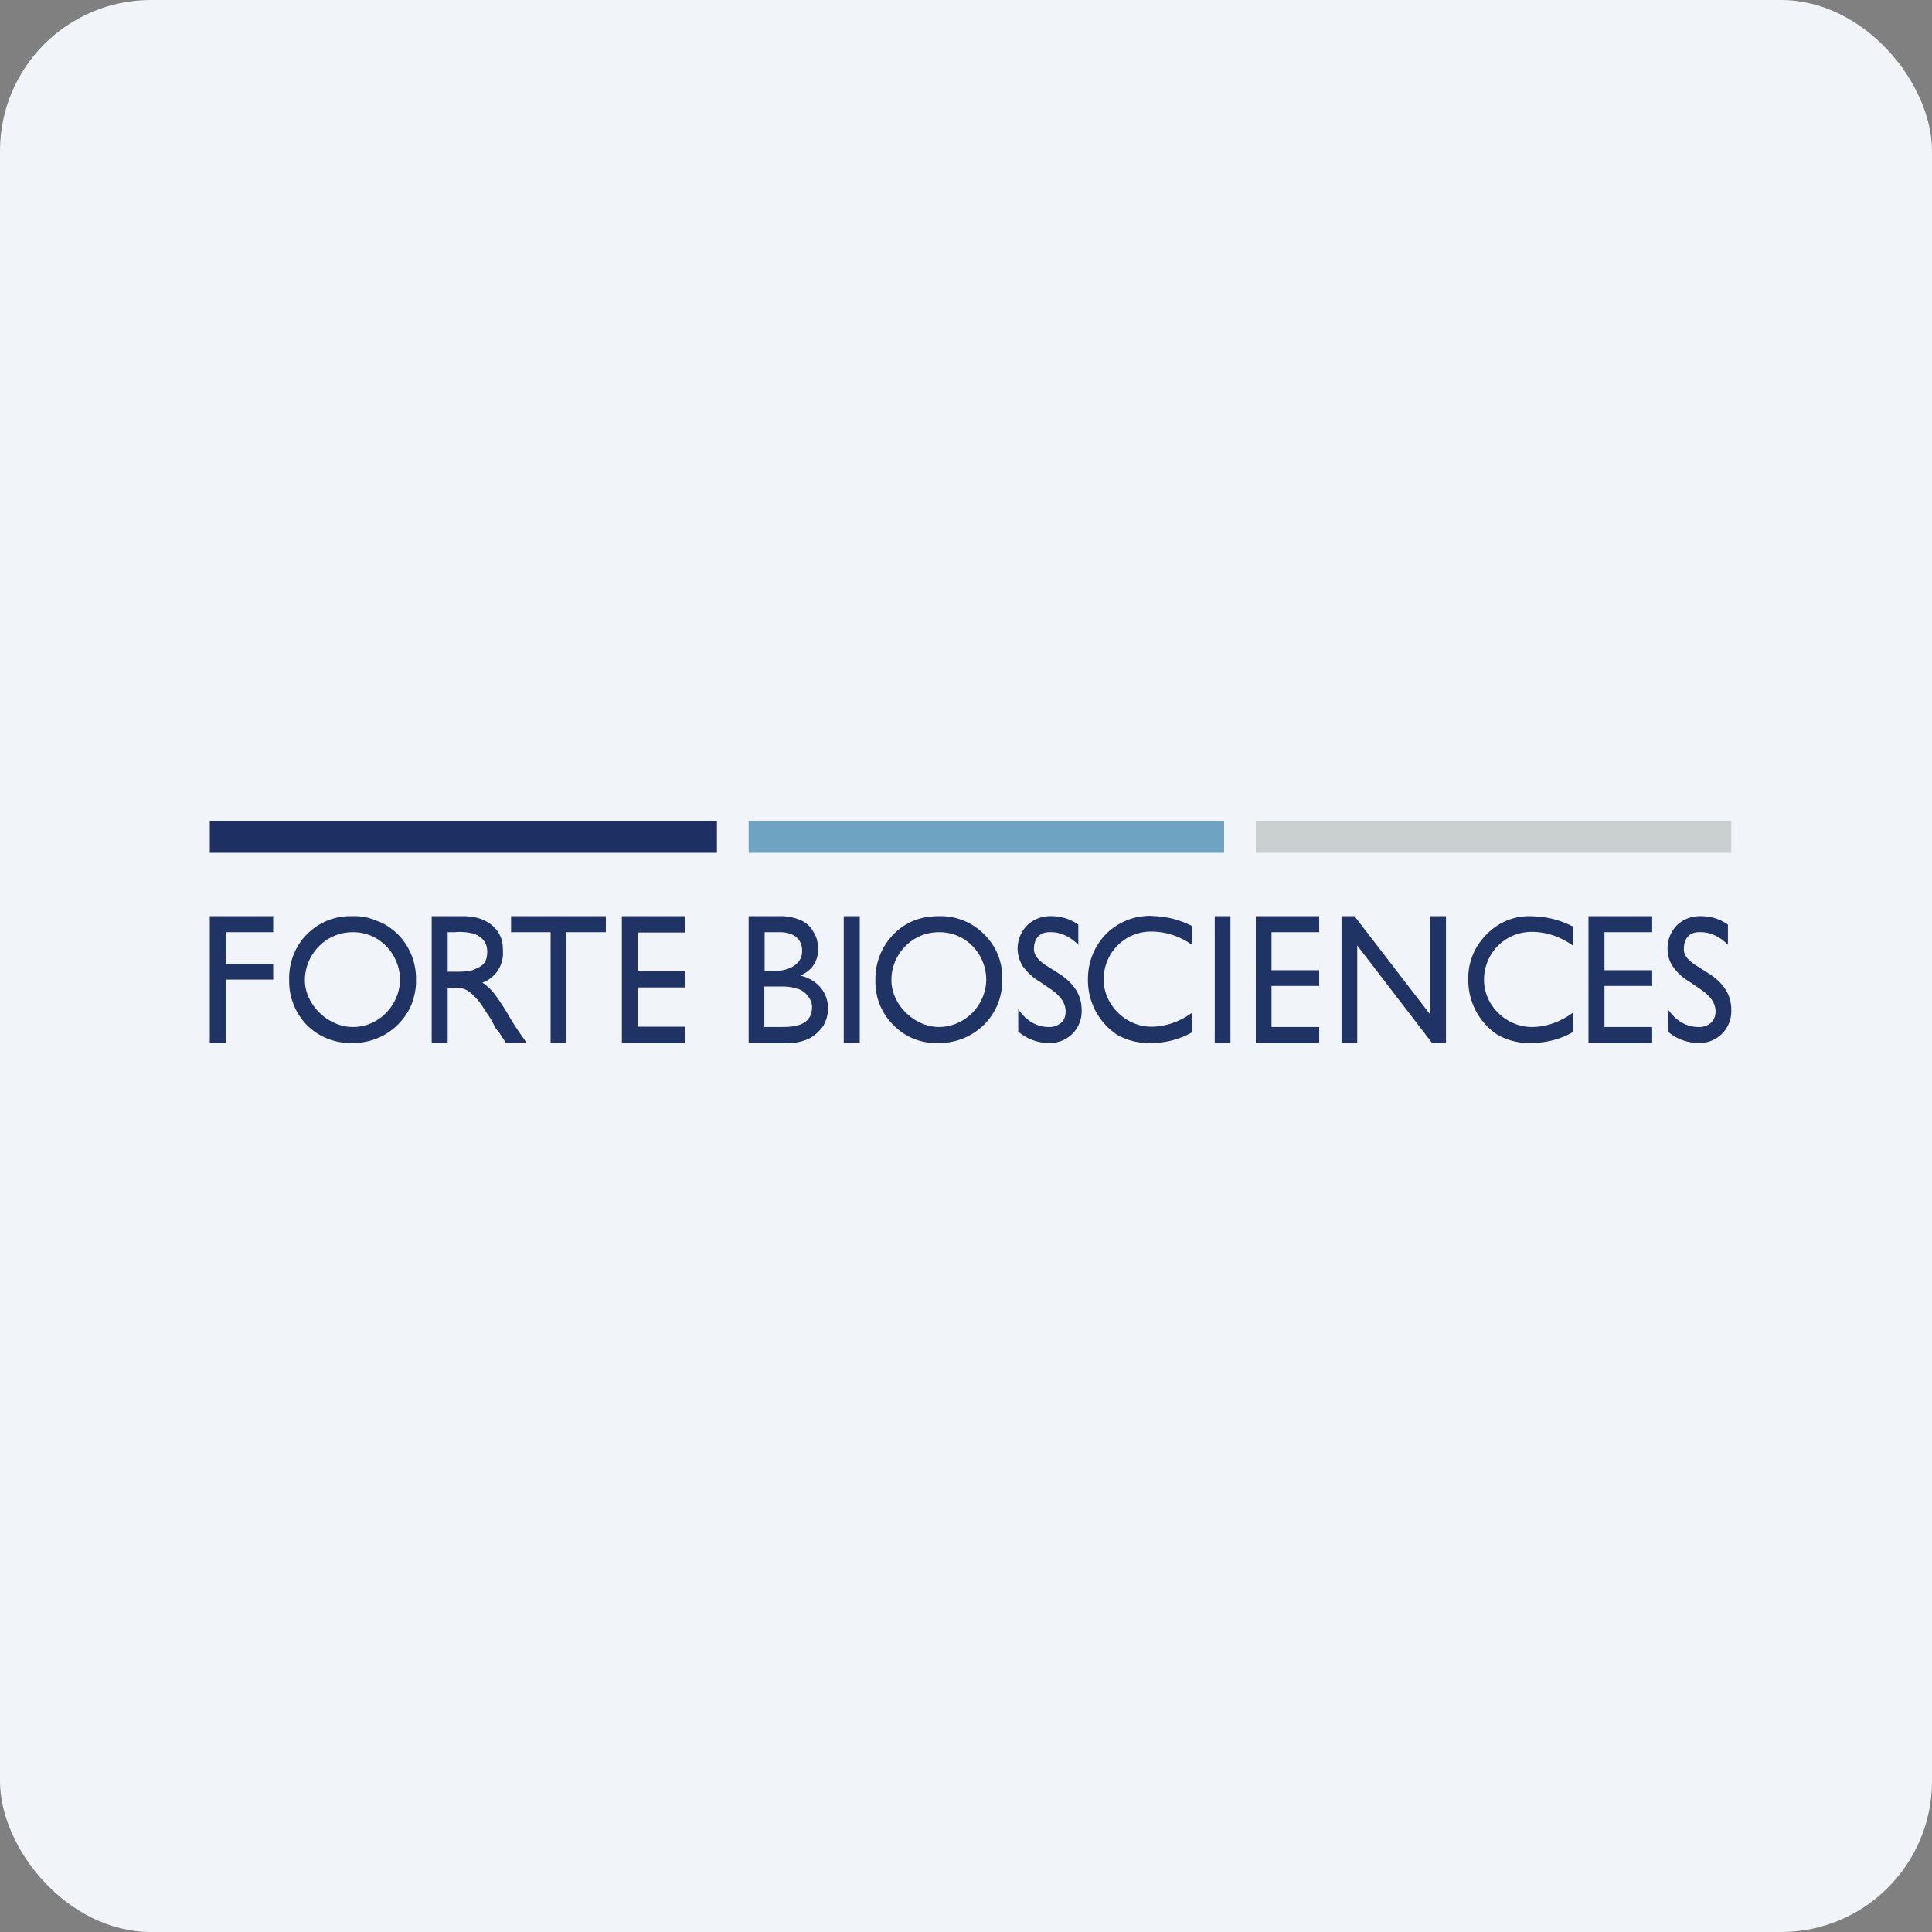
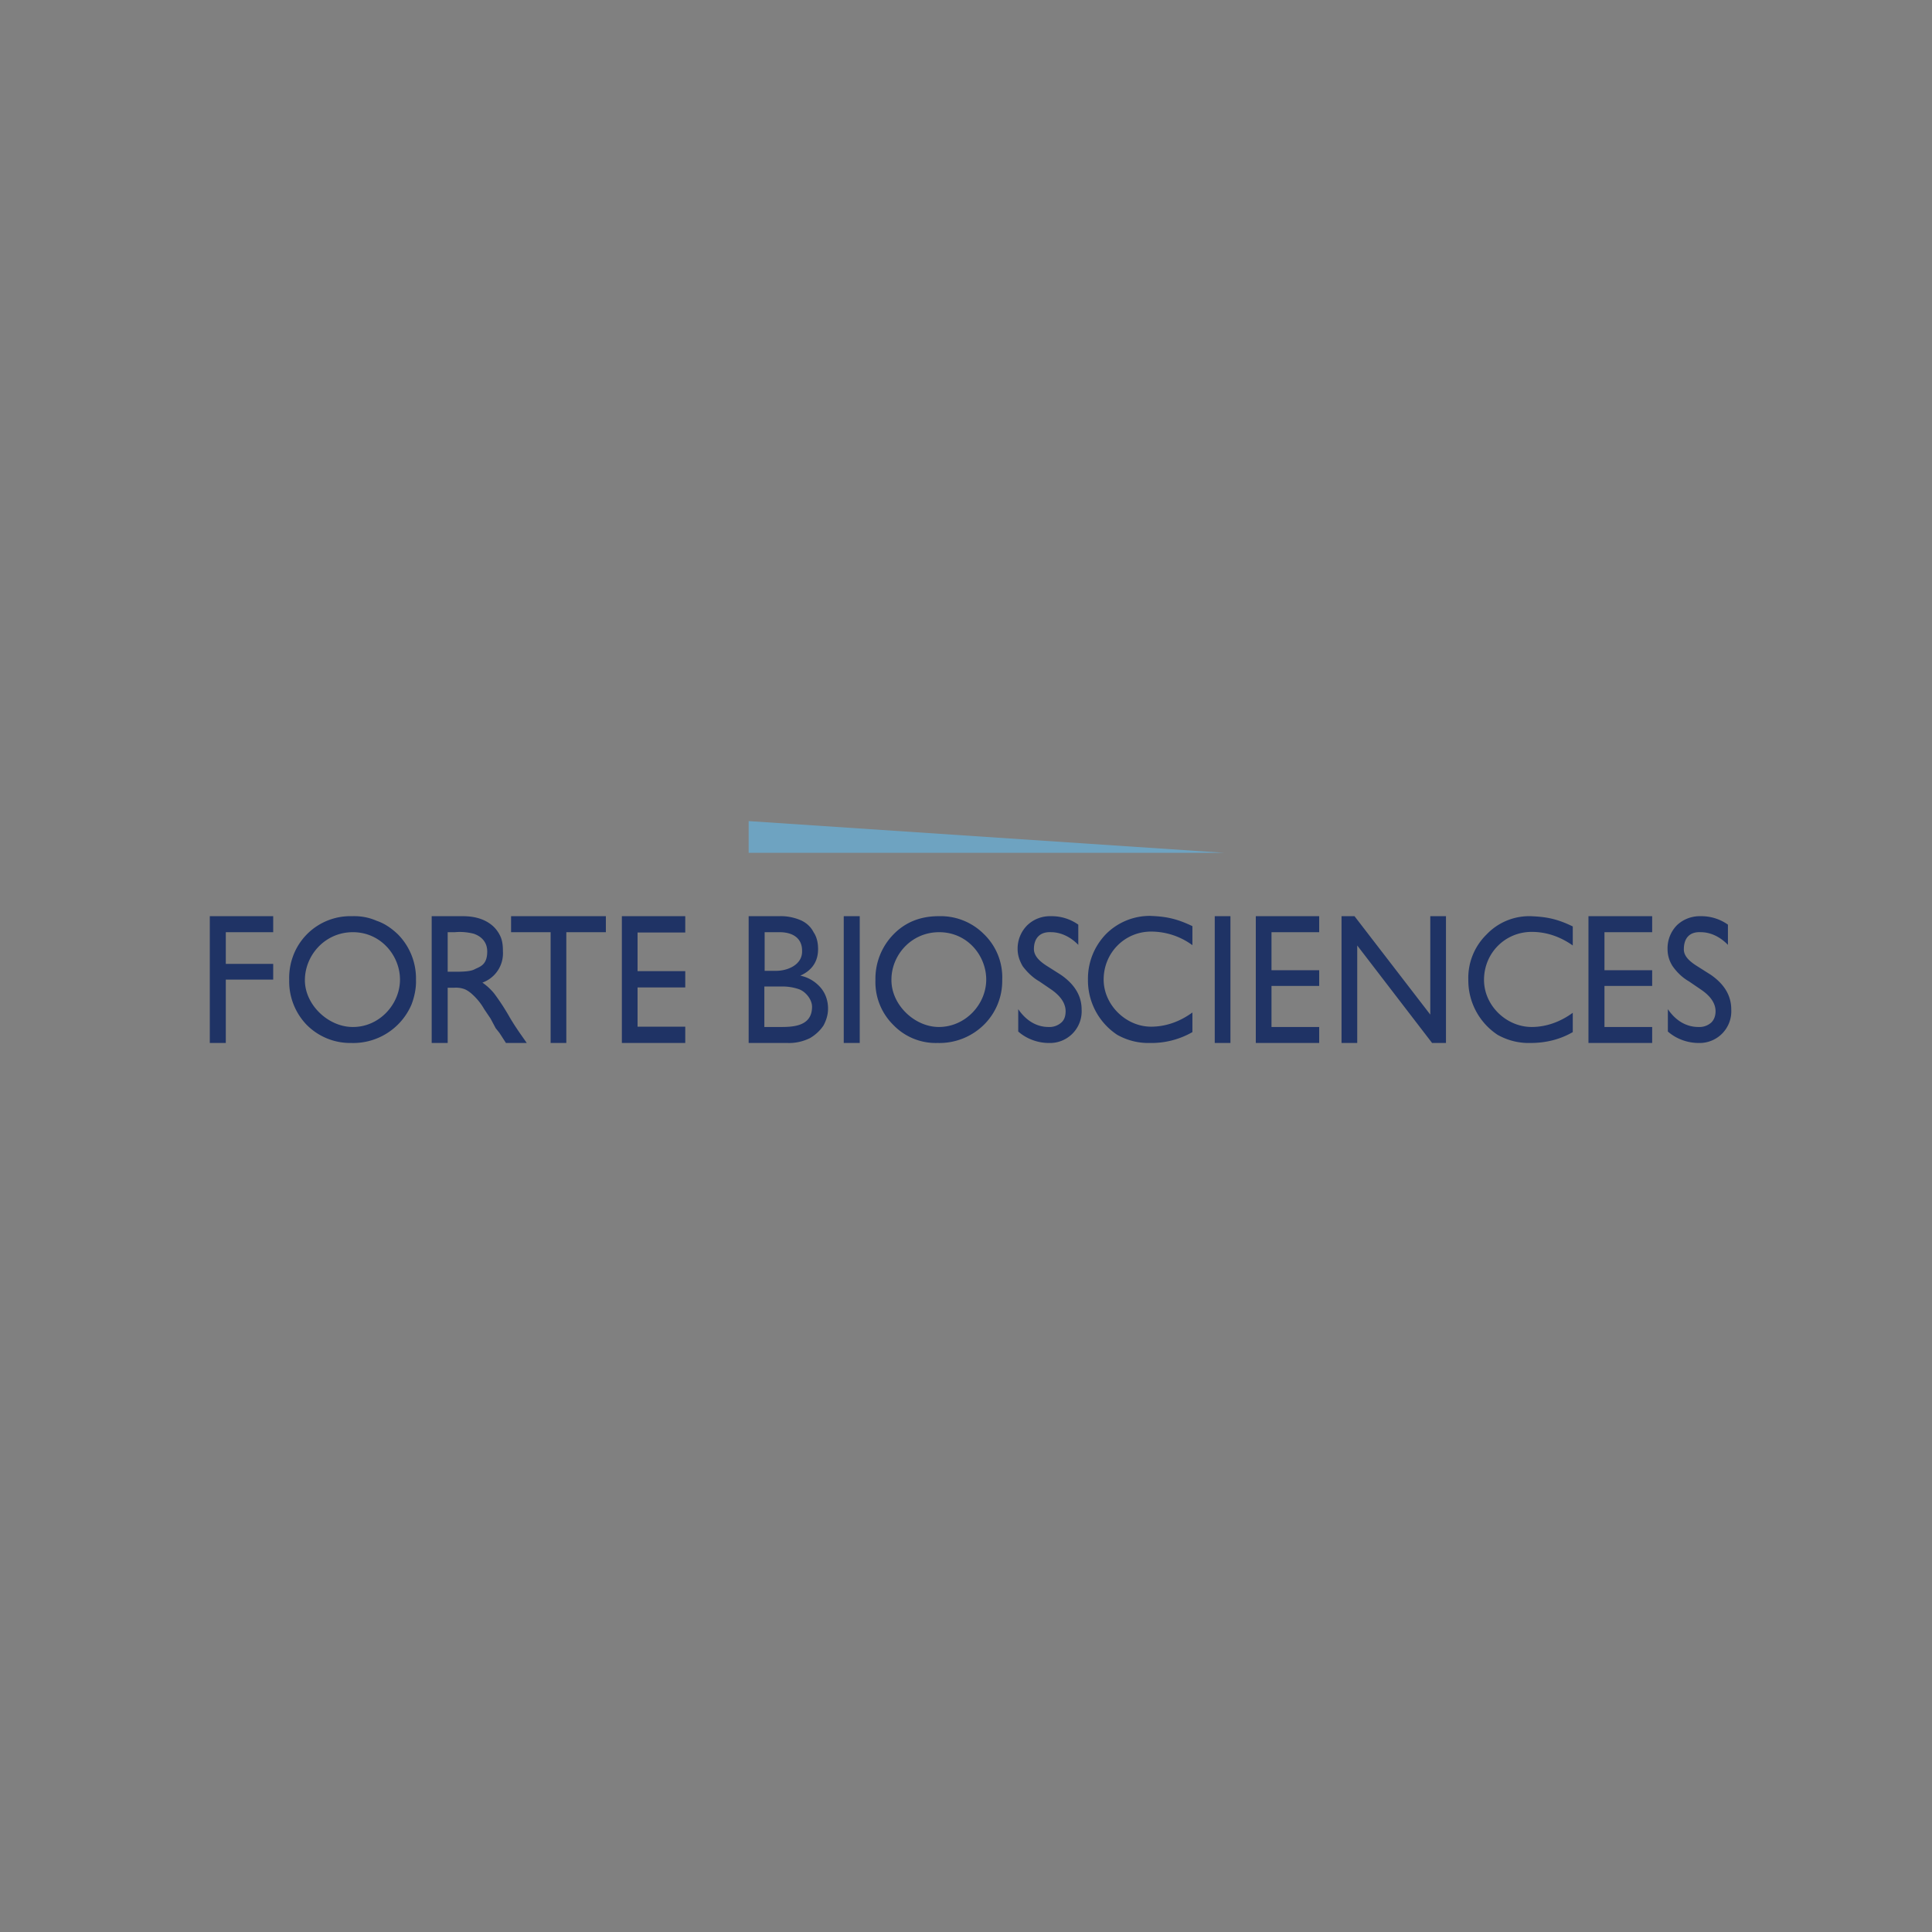
<svg xmlns="http://www.w3.org/2000/svg" width="64" height="64" viewBox="0 0 64 64">
  <rect x="0" y="0" width="64" height="64" fill="#808080" stroke="none" />
-   <rect x="0" y="0" width="64" height="64" rx="5" ry="5" fill="#f1f5f9" />
-   <path fill="#f1f5f9" d="M 2.75,2 L 61.55,2 L 61.55,60.80 L 2.75,60.80 L 2.75,2" />
-   <path fill="#1e3063" d="M 6.95,27.20 L 23.75,27.20 L 23.75,28.25 L 6.95,28.25 L 6.95,27.20" />
-   <path fill="#6ea3c1" d="M 24.80,27.20 L 40.55,27.20 L 40.55,28.25 L 24.80,28.25 L 24.80,27.20" />
-   <path fill="#cacfd0" d="M 41.60,27.20 L 57.35,27.20 L 57.35,28.25 L 41.60,28.25 L 41.60,27.20" />
+   <path fill="#6ea3c1" d="M 24.80,27.20 L 40.55,28.25 L 24.80,28.25 L 24.80,27.20" />
  <path d="M 9.05,30.35 L 6.95,30.35 L 6.95,34.55 L 7.48,34.55 L 7.48,32.45 L 9.05,32.45 L 9.05,31.93 L 7.48,31.93 L 7.48,30.88 L 9.05,30.88 L 9.05,30.35 M 12.47,30.50 C 12.22,30.39 11.95,30.34 11.66,30.35 A 2.02,2.02 0 0,0 9.72,31.64 A 2.10,2.10 0 0,0 9.58,32.47 A 2.07,2.07 0 0,0 10.16,33.95 A 2.03,2.03 0 0,0 11.63,34.55 A 2.10,2.10 0 0,0 13.63,33.28 C 13.73,33.02 13.79,32.73 13.78,32.46 A 2.08,2.08 0 0,0 13.18,30.95 C 12.97,30.75 12.74,30.59 12.47,30.50 L 12.47,30.50 M 10.10,32.47 C 10.10,31.65 10.76,30.88 11.69,30.88 C 12.62,30.88 13.25,31.66 13.25,32.45 C 13.25,33.27 12.56,34.03 11.68,34.02 C 10.88,34.02 10.10,33.29 10.10,32.47 M 31.10,30.35 A 2.02,2.02 0 0,1 32.60,30.95 A 1.99,1.99 0 0,1 33.20,32.46 A 2.04,2.04 0 0,1 32.59,33.95 A 2.10,2.10 0 0,1 31.06,34.55 A 1.95,1.95 0 0,1 29.59,33.95 A 1.99,1.99 0 0,1 29,32.47 A 2.10,2.10 0 0,1 29.60,30.95 C 29.99,30.55 30.49,30.35 31.09,30.35 L 31.10,30.35 M 31.11,30.88 C 30.18,30.88 29.52,31.65 29.53,32.47 C 29.53,33.29 30.30,34.02 31.10,34.02 C 31.98,34.02 32.67,33.27 32.67,32.45 C 32.67,31.66 32.05,30.88 31.11,30.88 M 14.30,30.35 L 14.30,34.55 L 14.83,34.55 L 14.83,32.72 L 15.04,32.72 C 15.17,32.71 15.32,32.73 15.44,32.79 C 15.55,32.85 15.63,32.92 15.72,33.01 C 15.84,33.13 15.95,33.27 16.04,33.43 L 16.25,33.74 L 16.42,34.06 L 16.54,34.21 L 16.58,34.27 L 16.76,34.55 L 17.45,34.55 L 17.24,34.25 A 8.72,8.72 0 0,1 16.89,33.71 A 7.42,7.42 0 0,0 16.37,32.91 A 1.89,1.89 0 0,0 15.98,32.55 A 1.03,1.03 0 0,0 16.66,31.52 C 16.66,31.36 16.65,31.20 16.59,31.05 A 1.05,1.05 0 0,0 16.31,30.66 C 16.06,30.45 15.74,30.35 15.33,30.35 L 14.30,30.35 L 14.30,30.35 M 14.83,30.88 L 15.07,30.88 C 15.28,30.86 15.49,30.88 15.69,30.93 C 15.90,31 16.14,31.17 16.14,31.52 C 16.14,31.93 15.94,32.01 15.76,32.09 L 15.72,32.11 C 15.61,32.17 15.40,32.19 15.11,32.19 L 14.83,32.19 L 14.83,30.88 L 14.83,30.88 M 16.93,30.35 L 20.07,30.35 L 20.07,30.88 L 18.76,30.88 L 18.76,34.55 L 18.24,34.55 L 18.24,30.88 L 16.93,30.88 L 16.93,30.35 M 22.70,30.35 L 20.60,30.35 L 20.60,34.55 L 22.70,34.55 L 22.70,34.01 L 21.12,34.01 L 21.12,32.71 L 22.70,32.71 L 22.70,32.17 L 21.12,32.17 L 21.12,30.89 L 22.70,30.89 L 22.70,30.35 M 26.10,34.55 L 24.80,34.55 L 24.80,30.35 L 25.81,30.35 C 26.06,30.34 26.31,30.39 26.54,30.49 C 26.71,30.57 26.86,30.70 26.95,30.88 C 27.06,31.04 27.10,31.24 27.10,31.44 C 27.10,31.86 26.89,32.15 26.51,32.32 C 26.76,32.37 26.99,32.50 27.17,32.70 C 27.34,32.89 27.43,33.14 27.43,33.41 C 27.43,33.62 27.37,33.80 27.28,33.97 C 27.16,34.15 27,34.29 26.83,34.39 C 26.60,34.50 26.35,34.56 26.09,34.55 L 26.10,34.55 M 25.82,30.88 L 25.33,30.88 L 25.33,32.16 L 25.71,32.16 C 26.09,32.16 26.59,31.96 26.57,31.49 C 26.57,31.10 26.29,30.88 25.82,30.88 L 25.82,30.88 M 25.86,32.68 L 25.32,32.68 L 25.32,34.02 L 25.89,34.02 C 26.33,34.02 26.90,33.97 26.90,33.35 C 26.90,33.11 26.69,32.85 26.47,32.77 A 1.68,1.68 0 0,0 25.86,32.68 L 25.86,32.68 M 28.48,30.35 L 27.95,30.35 L 27.95,34.55 L 28.48,34.55 L 28.48,30.35 M 40.24,30.35 L 40.76,30.35 L 40.76,34.55 L 40.24,34.55 L 40.24,30.35 M 34.43,32.51 L 34.84,32.79 C 35.15,33.01 35.30,33.25 35.30,33.50 C 35.30,33.65 35.26,33.79 35.15,33.88 A 0.59,0.59 0 0,1 34.73,34.02 C 34.37,34.02 34.01,33.84 33.73,33.43 L 33.73,34.17 C 34.01,34.42 34.39,34.55 34.74,34.55 A 1.05,1.05 0 0,0 35.83,33.44 C 35.83,32.98 35.59,32.60 35.14,32.29 L 34.73,32.03 C 34.52,31.90 34.25,31.71 34.25,31.44 C 34.25,31.09 34.44,30.86 34.82,30.88 C 35.12,30.88 35.45,31.02 35.72,31.30 L 35.72,30.63 A 1.52,1.52 0 0,0 34.83,30.35 C 34.53,30.34 34.25,30.44 34.03,30.65 A 1.09,1.09 0 0,0 33.71,31.44 C 33.71,31.65 33.78,31.84 33.88,32.01 C 34.04,32.22 34.22,32.39 34.43,32.51 L 34.43,32.51 M 39.50,33.55 L 39.50,34.19 A 2.73,2.73 0 0,1 38.10,34.55 C 37.72,34.56 37.35,34.47 37.01,34.28 A 2.16,2.16 0 0,1 36.04,32.45 A 2.12,2.12 0 0,1 36.63,30.95 A 2.05,2.05 0 0,1 38.10,30.34 C 38.58,30.36 38.94,30.41 39.50,30.68 L 39.50,31.31 A 2.31,2.31 0 0,0 38.13,30.86 C 37.26,30.86 36.56,31.56 36.56,32.45 C 36.56,33.29 37.30,34.01 38.13,34.01 C 38.62,34.01 39.09,33.84 39.50,33.54 L 39.50,33.55 M 52.10,34.19 L 52.10,33.55 C 51.69,33.85 51.22,34.02 50.74,34.02 C 49.90,34.02 49.16,33.31 49.16,32.46 C 49.16,31.57 49.86,30.87 50.74,30.87 C 51.20,30.87 51.66,31.01 52.10,31.32 L 52.10,30.69 C 51.55,30.42 51.18,30.37 50.71,30.35 A 1.95,1.95 0 0,0 49.24,30.96 A 2.01,2.01 0 0,0 48.64,32.46 A 2.16,2.16 0 0,0 49.61,34.28 C 49.95,34.47 50.32,34.56 50.70,34.55 C 51.19,34.55 51.67,34.44 52.10,34.19 M 41.60,30.35 L 43.70,30.35 L 43.70,30.88 L 42.12,30.88 L 42.12,32.14 L 43.70,32.14 L 43.70,32.66 L 42.12,32.66 L 42.12,34.02 L 43.70,34.02 L 43.70,34.55 L 41.60,34.55 L 41.60,30.35 M 54.73,30.35 L 52.62,30.35 L 52.62,34.55 L 54.73,34.55 L 54.73,34.02 L 53.15,34.02 L 53.15,32.66 L 54.73,32.66 L 54.73,32.14 L 53.15,32.14 L 53.15,30.88 L 54.73,30.88 L 54.73,30.35 M 47.38,30.35 L 47.90,30.35 L 47.90,34.55 L 47.44,34.55 L 44.96,31.32 L 44.96,34.55 L 44.44,34.55 L 44.44,30.35 L 44.87,30.35 L 47.38,33.61 L 47.38,30.35 M 55.95,32.51 L 56.36,32.79 C 56.68,33.01 56.83,33.25 56.83,33.50 C 56.83,33.65 56.78,33.79 56.68,33.88 A 0.59,0.59 0 0,1 56.26,34.02 C 55.89,34.02 55.53,33.84 55.25,33.43 L 55.25,34.17 C 55.53,34.42 55.91,34.55 56.27,34.55 A 1.05,1.05 0 0,0 57.35,33.44 C 57.35,32.98 57.12,32.60 56.67,32.29 L 56.26,32.03 C 56.05,31.90 55.77,31.71 55.78,31.44 C 55.78,31.09 55.96,30.86 56.34,30.88 C 56.65,30.88 56.97,31.02 57.24,31.30 L 57.24,30.63 A 1.52,1.52 0 0,0 56.35,30.35 C 56.06,30.34 55.77,30.44 55.55,30.65 A 1.09,1.09 0 0,0 55.24,31.44 C 55.24,31.65 55.30,31.84 55.41,32.01 C 55.56,32.22 55.74,32.39 55.95,32.51 L 55.95,32.51" fill="#1f3365" />
</svg>